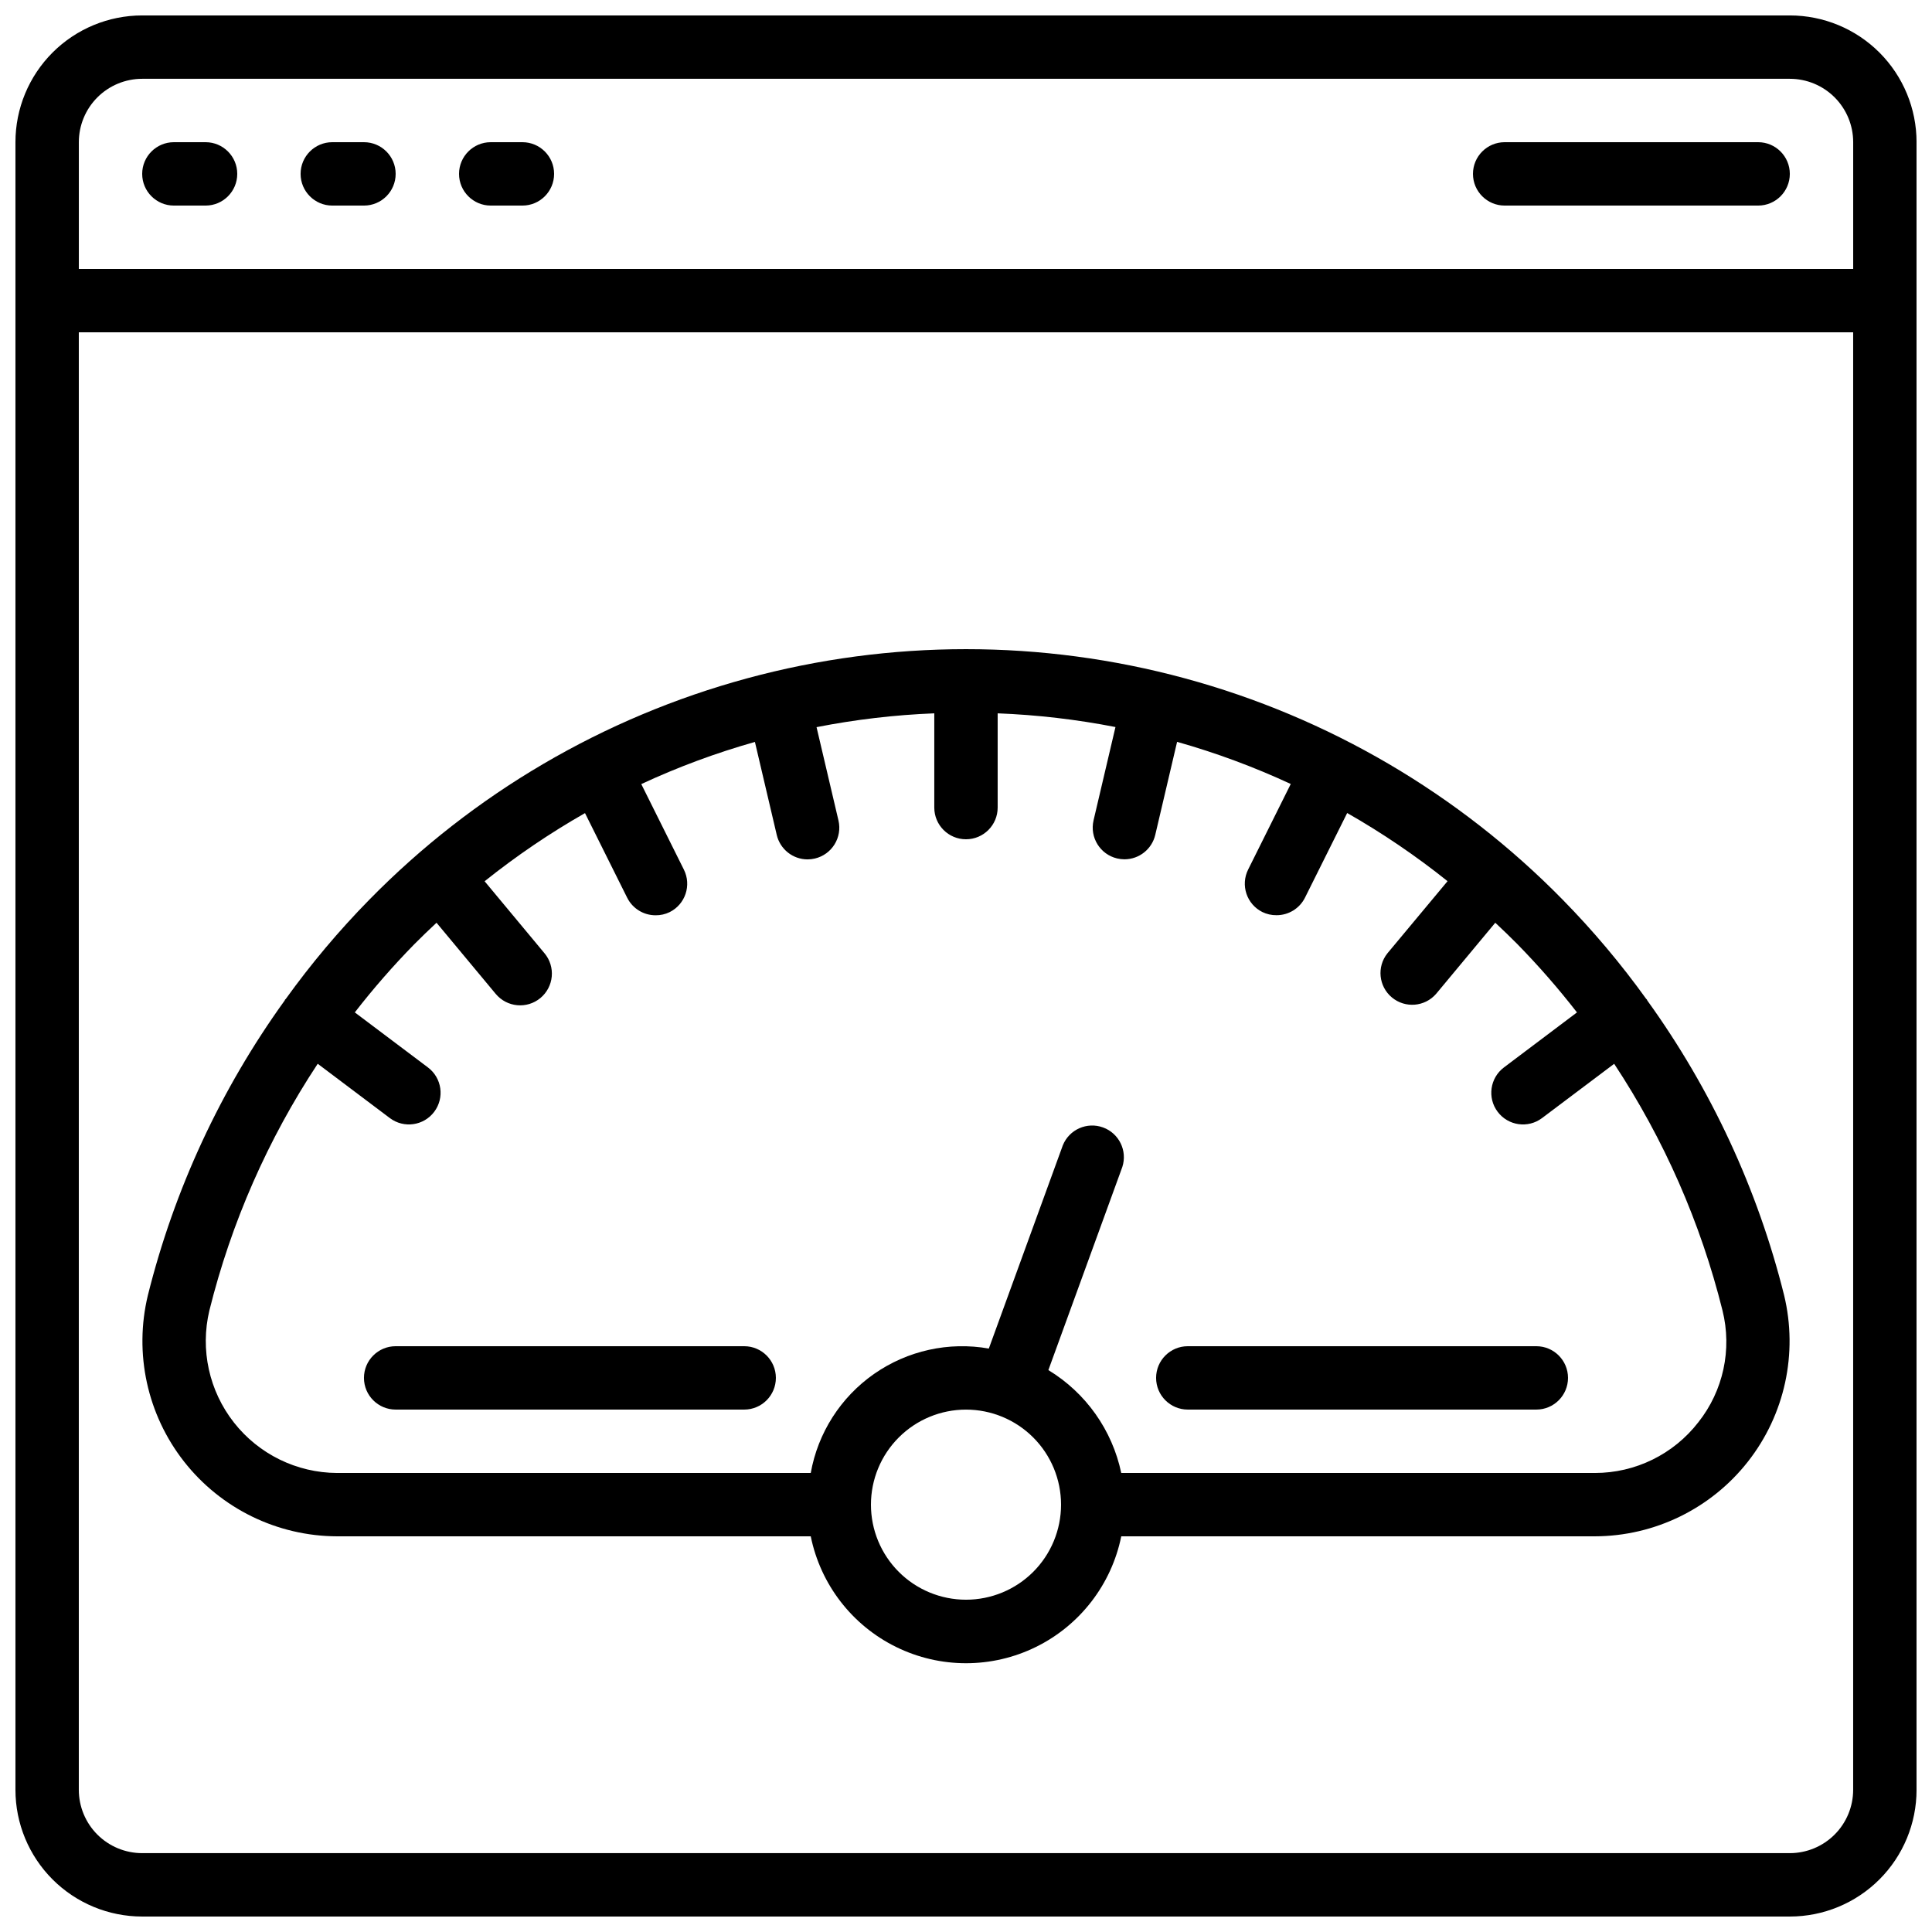
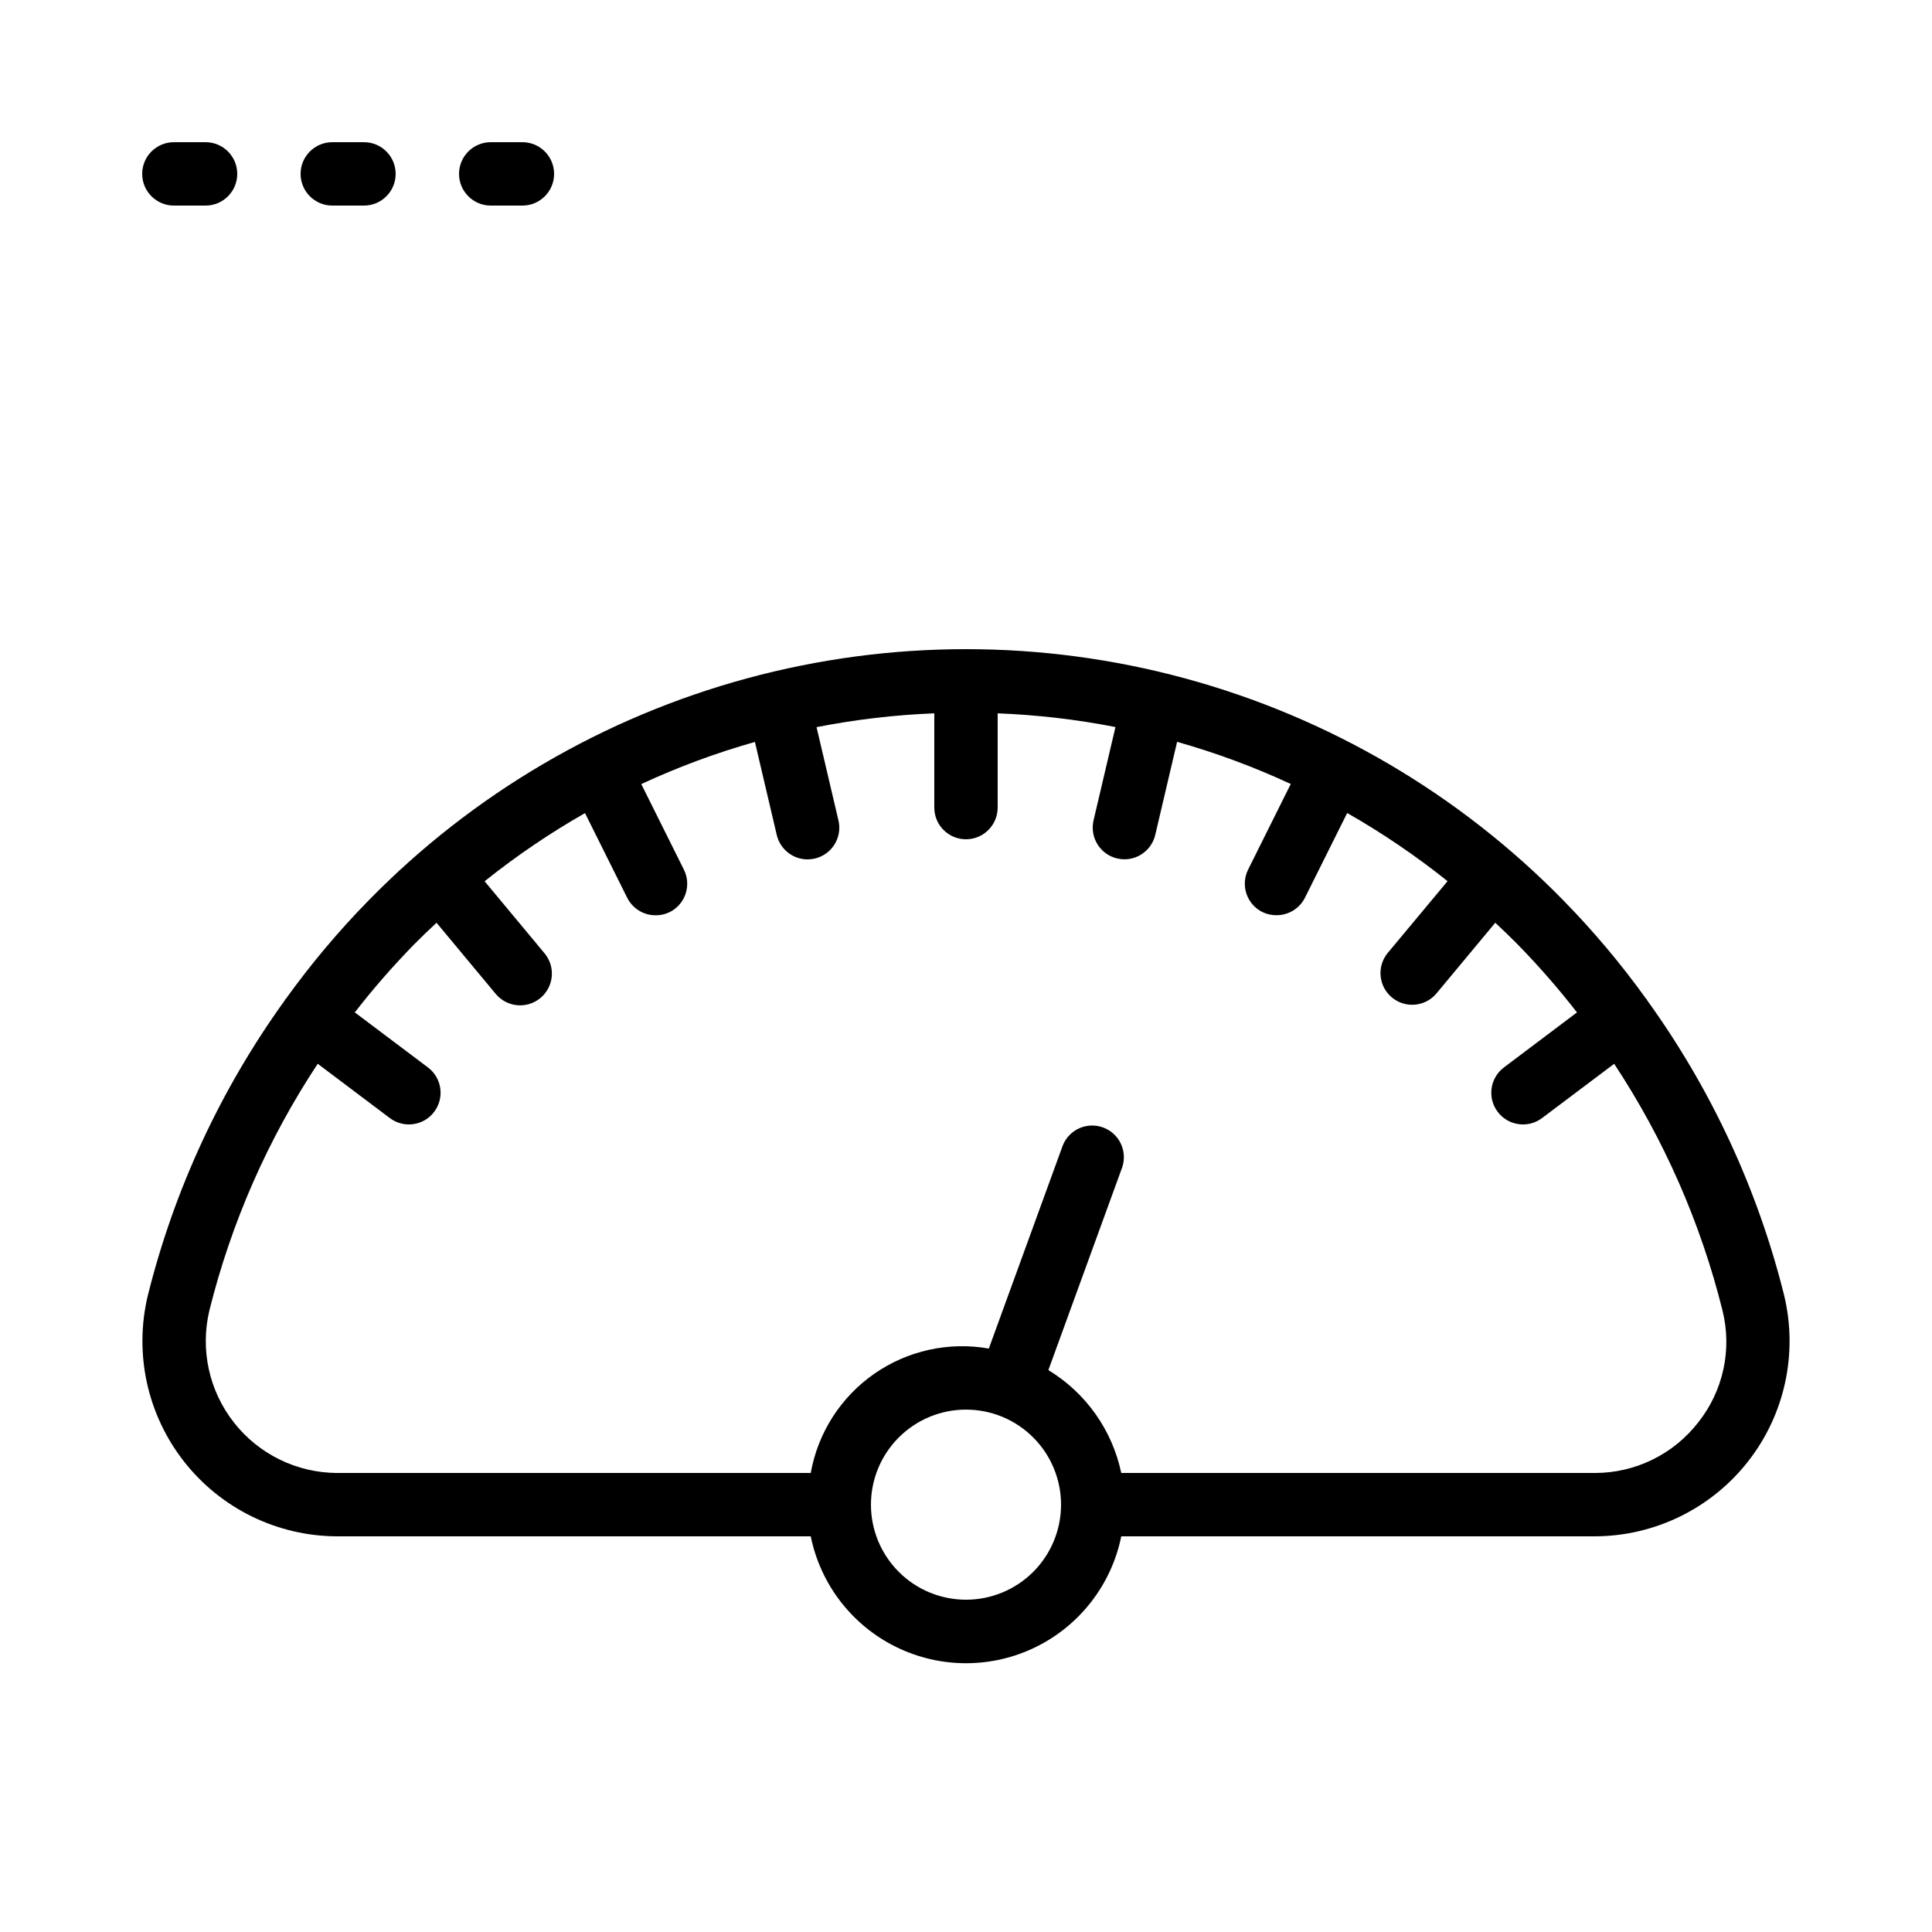
<svg xmlns="http://www.w3.org/2000/svg" width="800px" height="800px" version="1.1" viewBox="144 144 512 512">
  <defs>
    <clipPath id="a">
      <path d="m148.09 148.09h503.81v503.81h-503.81z" />
    </clipPath>
  </defs>
  <g clip-path="url(#a)">
-     <path d="m618.32 148.09h-436.64c-8.906 0-17.449 3.539-23.75 9.836-6.297 6.301-9.836 14.844-9.836 23.75v436.64c0 8.906 3.539 17.449 9.836 23.75 6.301 6.297 14.844 9.836 23.75 9.836h436.64c8.906 0 17.449-3.539 23.75-9.836 6.297-6.301 9.836-14.844 9.836-23.75v-436.64c0-8.906-3.539-17.449-9.836-23.75-6.301-6.297-14.844-9.836-23.75-9.836zm-436.64 16.793h436.64c4.453 0 8.727 1.77 11.875 4.918 3.148 3.152 4.918 7.422 4.918 11.875v33.59h-470.22v-33.59c0-4.453 1.77-8.723 4.918-11.875 3.152-3.148 7.422-4.918 11.875-4.918zm436.64 470.22h-436.64c-4.453 0-8.723-1.77-11.875-4.918-3.148-3.148-4.918-7.422-4.918-11.875v-386.25h470.22v386.25c0 4.453-1.77 8.727-4.918 11.875-3.148 3.148-7.422 4.918-11.875 4.918z" />
-   </g>
+     </g>
  <path d="m580.57 409.17c-0.039-0.094-0.082-0.188-0.133-0.277 0-0.066-0.117-0.094-0.16-0.152-6.699-9.32-14.102-18.113-22.141-26.305-27.566-28.105-62.125-48.355-100.12-58.668-37.988-10.312-78.043-10.312-116.04 0s-72.551 30.562-100.11 58.668c-8.043 8.191-15.445 16.988-22.145 26.312-0.051 0.059-0.125 0.082-0.168 0.152-0.043 0.066-0.074 0.191-0.133 0.277-16.93 23.492-29.227 49.996-36.234 78.09-3.711 15.387-0.176 31.629 9.598 44.078 9.77 12.453 24.703 19.746 40.531 19.797h125.54c2.59 12.754 10.945 23.586 22.625 29.324 11.68 5.742 25.359 5.742 37.039 0 11.676-5.738 20.035-16.57 22.625-29.324h125.53c15.836-0.047 30.777-7.348 40.551-19.809 9.773-12.457 13.301-28.707 9.578-44.098-7.004-28.09-19.305-54.586-36.234-78.066zm-180.57 158.77c-6.684 0-13.09-2.652-17.812-7.375-4.727-4.727-7.379-11.133-7.379-17.812 0-6.684 2.652-13.09 7.379-17.812 4.723-4.727 11.129-7.379 17.812-7.379 6.68 0 13.086 2.652 17.812 7.379 4.723 4.723 7.375 11.129 7.375 17.812 0 6.68-2.652 13.086-7.375 17.812-4.727 4.723-11.133 7.375-17.812 7.375zm194.07-47.023v0.004c-6.562 8.477-16.68 13.438-27.398 13.434h-125.53c-2.391-11.367-9.383-21.238-19.312-27.266l19.598-53.832c1.391-4.297-0.871-8.93-5.117-10.473-4.246-1.547-8.953 0.543-10.652 4.731l-19.613 53.867h-0.004c-10.629-1.879-21.566 0.543-30.414 6.723-8.848 6.184-14.883 15.625-16.773 26.25h-125.54c-10.668-0.051-20.727-4.973-27.316-13.363-6.59-8.387-8.988-19.328-6.512-29.703 5.785-23.266 15.496-45.375 28.707-65.379l19.129 14.402c3.711 2.781 8.973 2.027 11.754-1.68 2.785-3.711 2.031-8.973-1.68-11.758l-19.371-14.578v0.004c4.906-6.328 10.176-12.363 15.777-18.078 1.922-1.949 3.894-3.82 5.879-5.684l15.684 18.852v-0.004c2.969 3.574 8.27 4.07 11.844 1.105 1.719-1.426 2.801-3.473 3.008-5.695 0.207-2.219-0.477-4.434-1.902-6.148l-15.887-19.102v-0.004c8.383-6.703 17.277-12.742 26.602-18.059l11.184 22.438v-0.004c1.422 2.848 4.332 4.648 7.516 4.644 1.293 0.016 2.574-0.27 3.738-0.84 4.148-2.066 5.836-7.109 3.769-11.258l-11.293-22.672c9.727-4.519 19.797-8.254 30.117-11.168l5.785 24.645c0.891 3.793 4.273 6.481 8.172 6.481 0.648 0 1.297-0.078 1.93-0.227 4.508-1.059 7.305-5.566 6.258-10.074l-5.812-24.746c10.293-2.019 20.723-3.246 31.203-3.66v24.98c0 4.637 3.758 8.395 8.398 8.395 4.637 0 8.395-3.758 8.395-8.395v-24.98c10.484 0.406 20.922 1.621 31.219 3.633l-5.812 24.746h0.004c-1.051 4.512 1.75 9.016 6.254 10.078 0.633 0.148 1.281 0.223 1.934 0.227 3.898-0.004 7.281-2.688 8.168-6.484l5.785-24.645c10.32 2.918 20.395 6.652 30.121 11.168l-11.293 22.672c-2.07 4.152-0.383 9.191 3.769 11.262 1.164 0.566 2.441 0.855 3.734 0.84 3.199 0.016 6.129-1.785 7.559-4.644l11.184-22.438c9.324 5.316 18.219 11.355 26.602 18.062l-15.945 19.129c-2.848 3.57-2.316 8.766 1.195 11.688 3.512 2.922 8.715 2.5 11.711-0.949l15.684-18.852c1.98 1.863 3.965 3.746 5.879 5.691v0.004c5.598 5.715 10.863 11.75 15.77 18.07l-19.348 14.574c-3.707 2.785-4.461 8.047-1.676 11.758 2.781 3.707 8.043 4.461 11.754 1.68l19.129-14.391v-0.004c13.207 20.004 22.914 42.109 28.707 65.371 2.578 10.336 0.211 21.281-6.406 29.633z" />
  <path d="m190.08 198.48h8.398c4.637 0 8.395-3.762 8.395-8.398s-3.758-8.398-8.395-8.398h-8.398c-4.637 0-8.398 3.762-8.398 8.398s3.762 8.398 8.398 8.398z" />
  <path d="m232.06 198.48h8.398-0.004c4.641 0 8.398-3.762 8.398-8.398s-3.758-8.398-8.398-8.398h-8.395c-4.637 0-8.398 3.762-8.398 8.398s3.762 8.398 8.398 8.398z" />
  <path d="m274.05 198.48h8.398-0.004c4.641 0 8.398-3.762 8.398-8.398s-3.758-8.398-8.398-8.398h-8.395c-4.637 0-8.398 3.762-8.398 8.398s3.762 8.398 8.398 8.398z" />
-   <path d="m542.75 198.48h67.176-0.004c4.637 0 8.398-3.762 8.398-8.398s-3.762-8.398-8.398-8.398h-67.172c-4.641 0-8.398 3.762-8.398 8.398s3.758 8.398 8.398 8.398z" />
-   <path d="m341.22 500.76h-92.367c-4.637 0-8.398 3.758-8.398 8.395s3.762 8.398 8.398 8.398h92.367c4.637 0 8.395-3.762 8.395-8.398s-3.758-8.395-8.395-8.395z" />
-   <path d="m551.14 500.76h-92.363c-4.637 0-8.398 3.758-8.398 8.395s3.762 8.398 8.398 8.398h92.363c4.637 0 8.398-3.762 8.398-8.398s-3.762-8.395-8.398-8.395z" />
</svg>